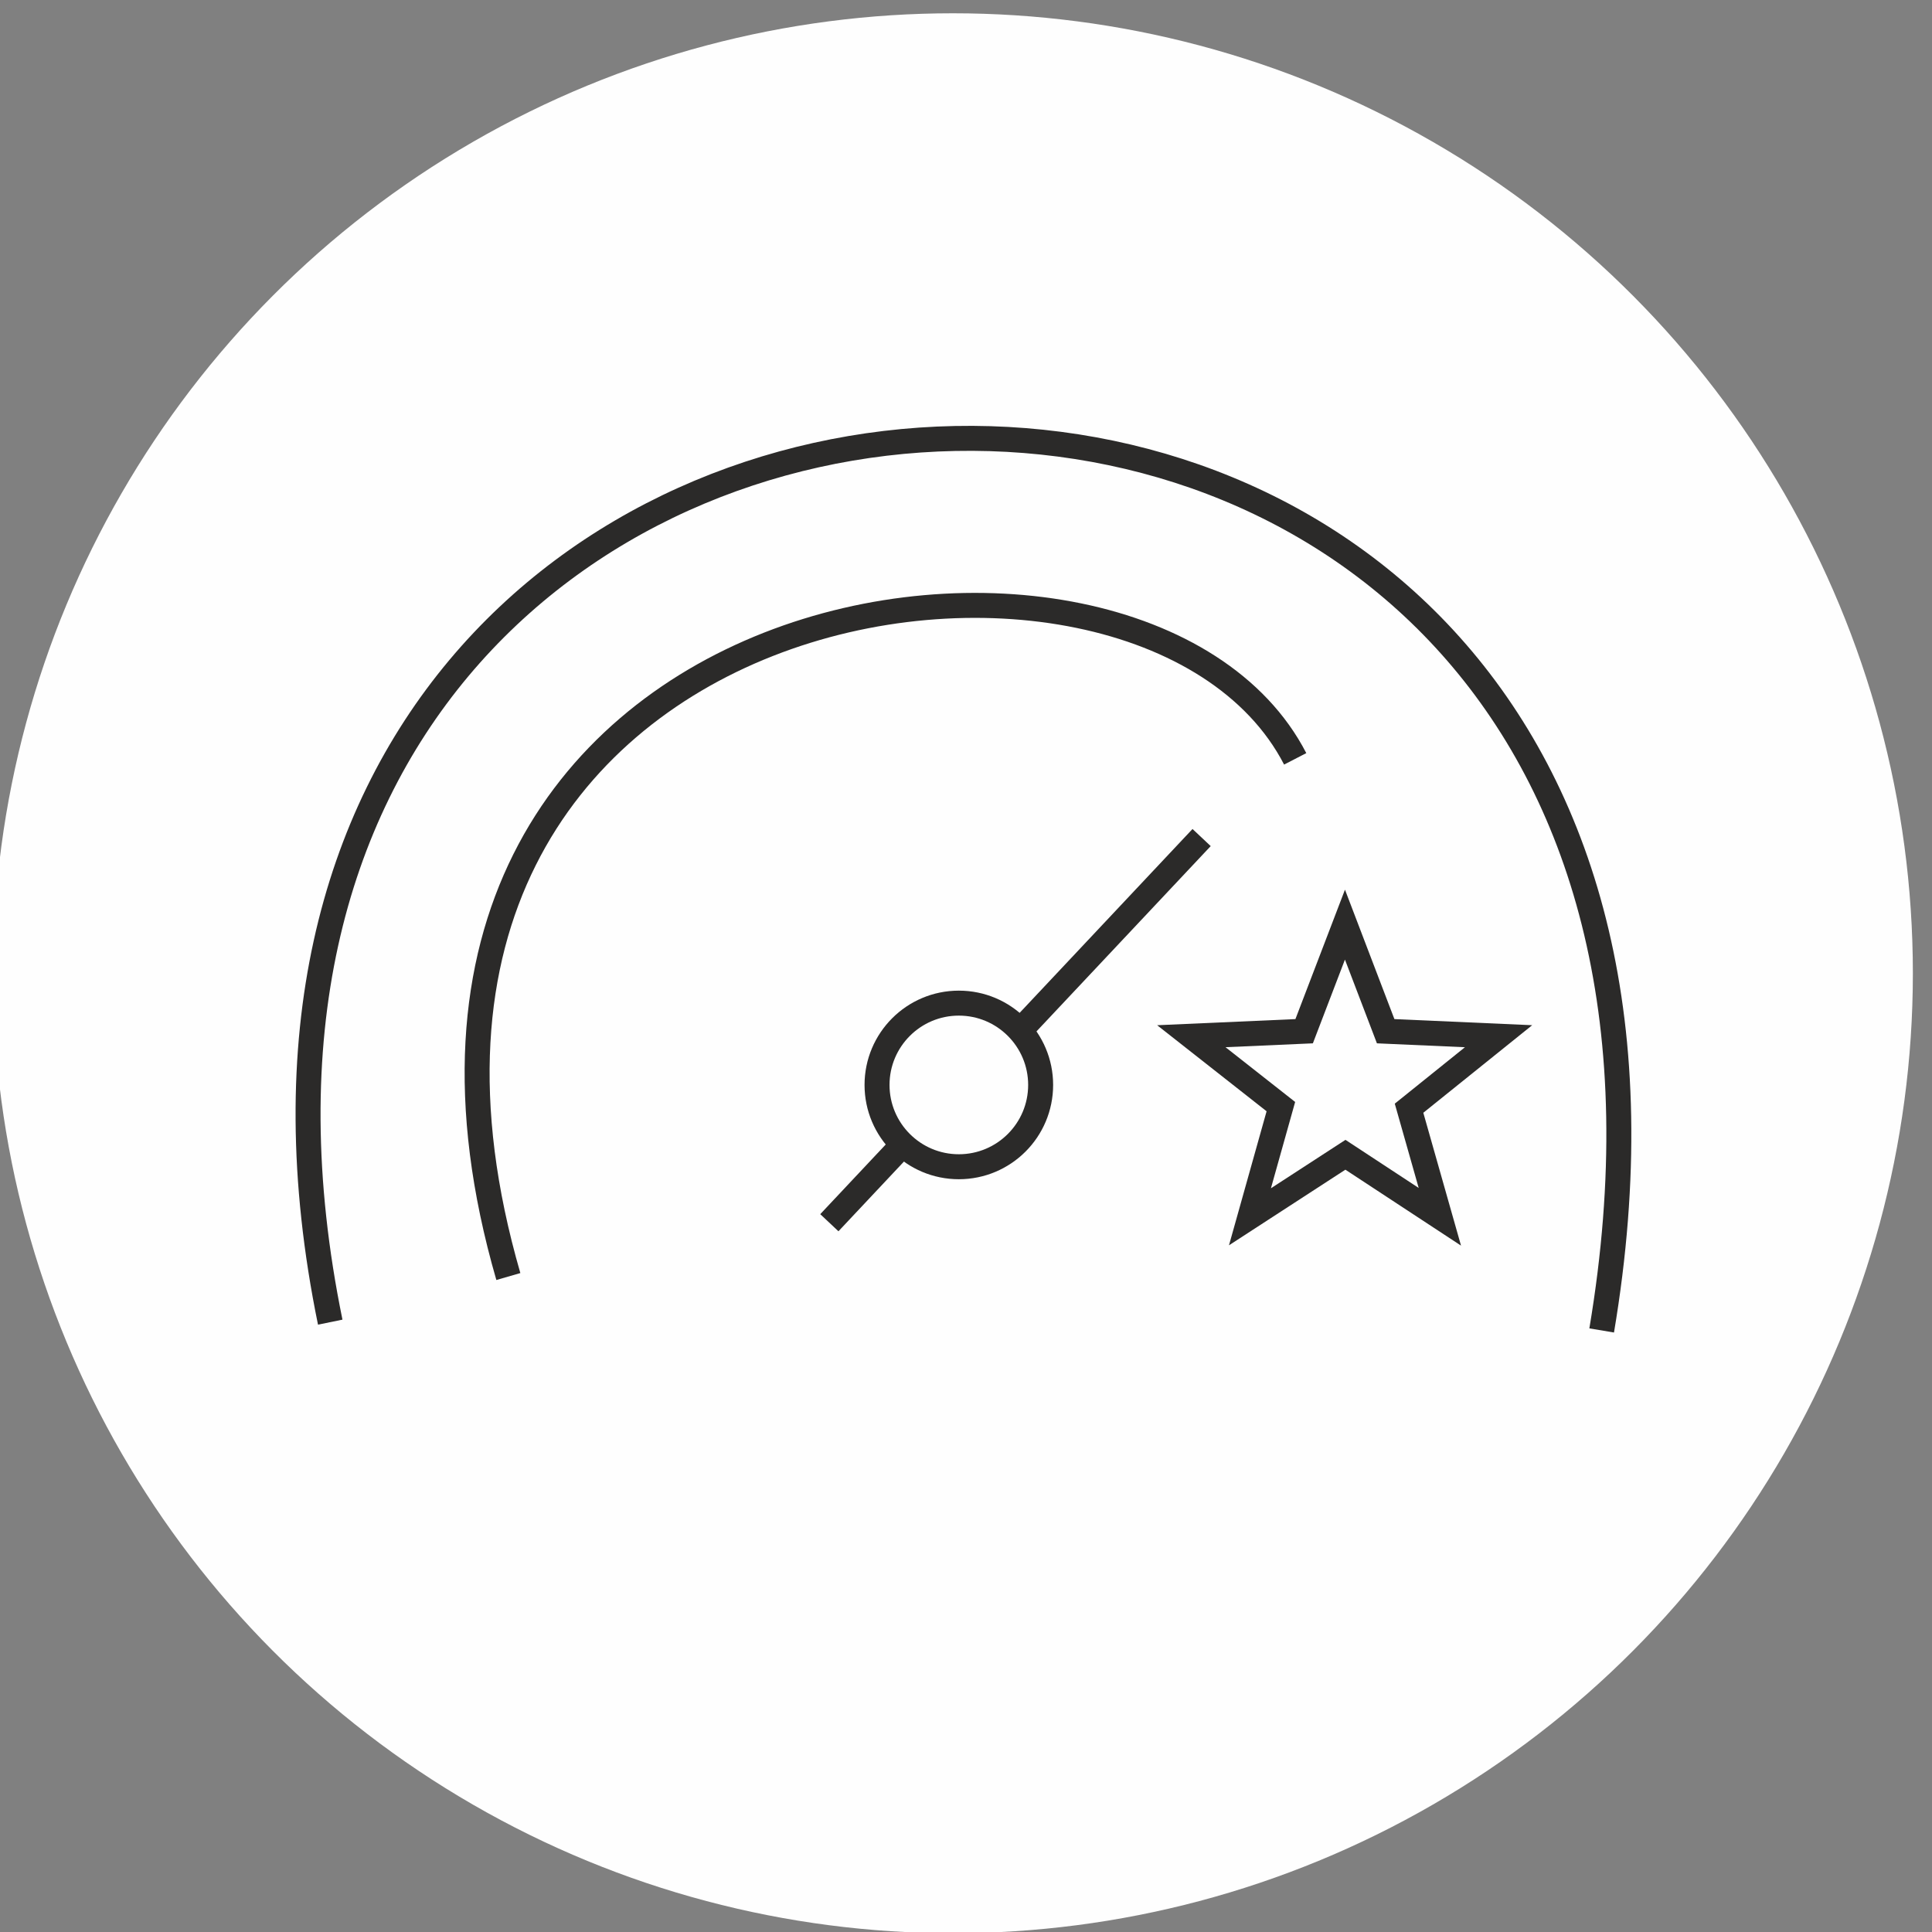
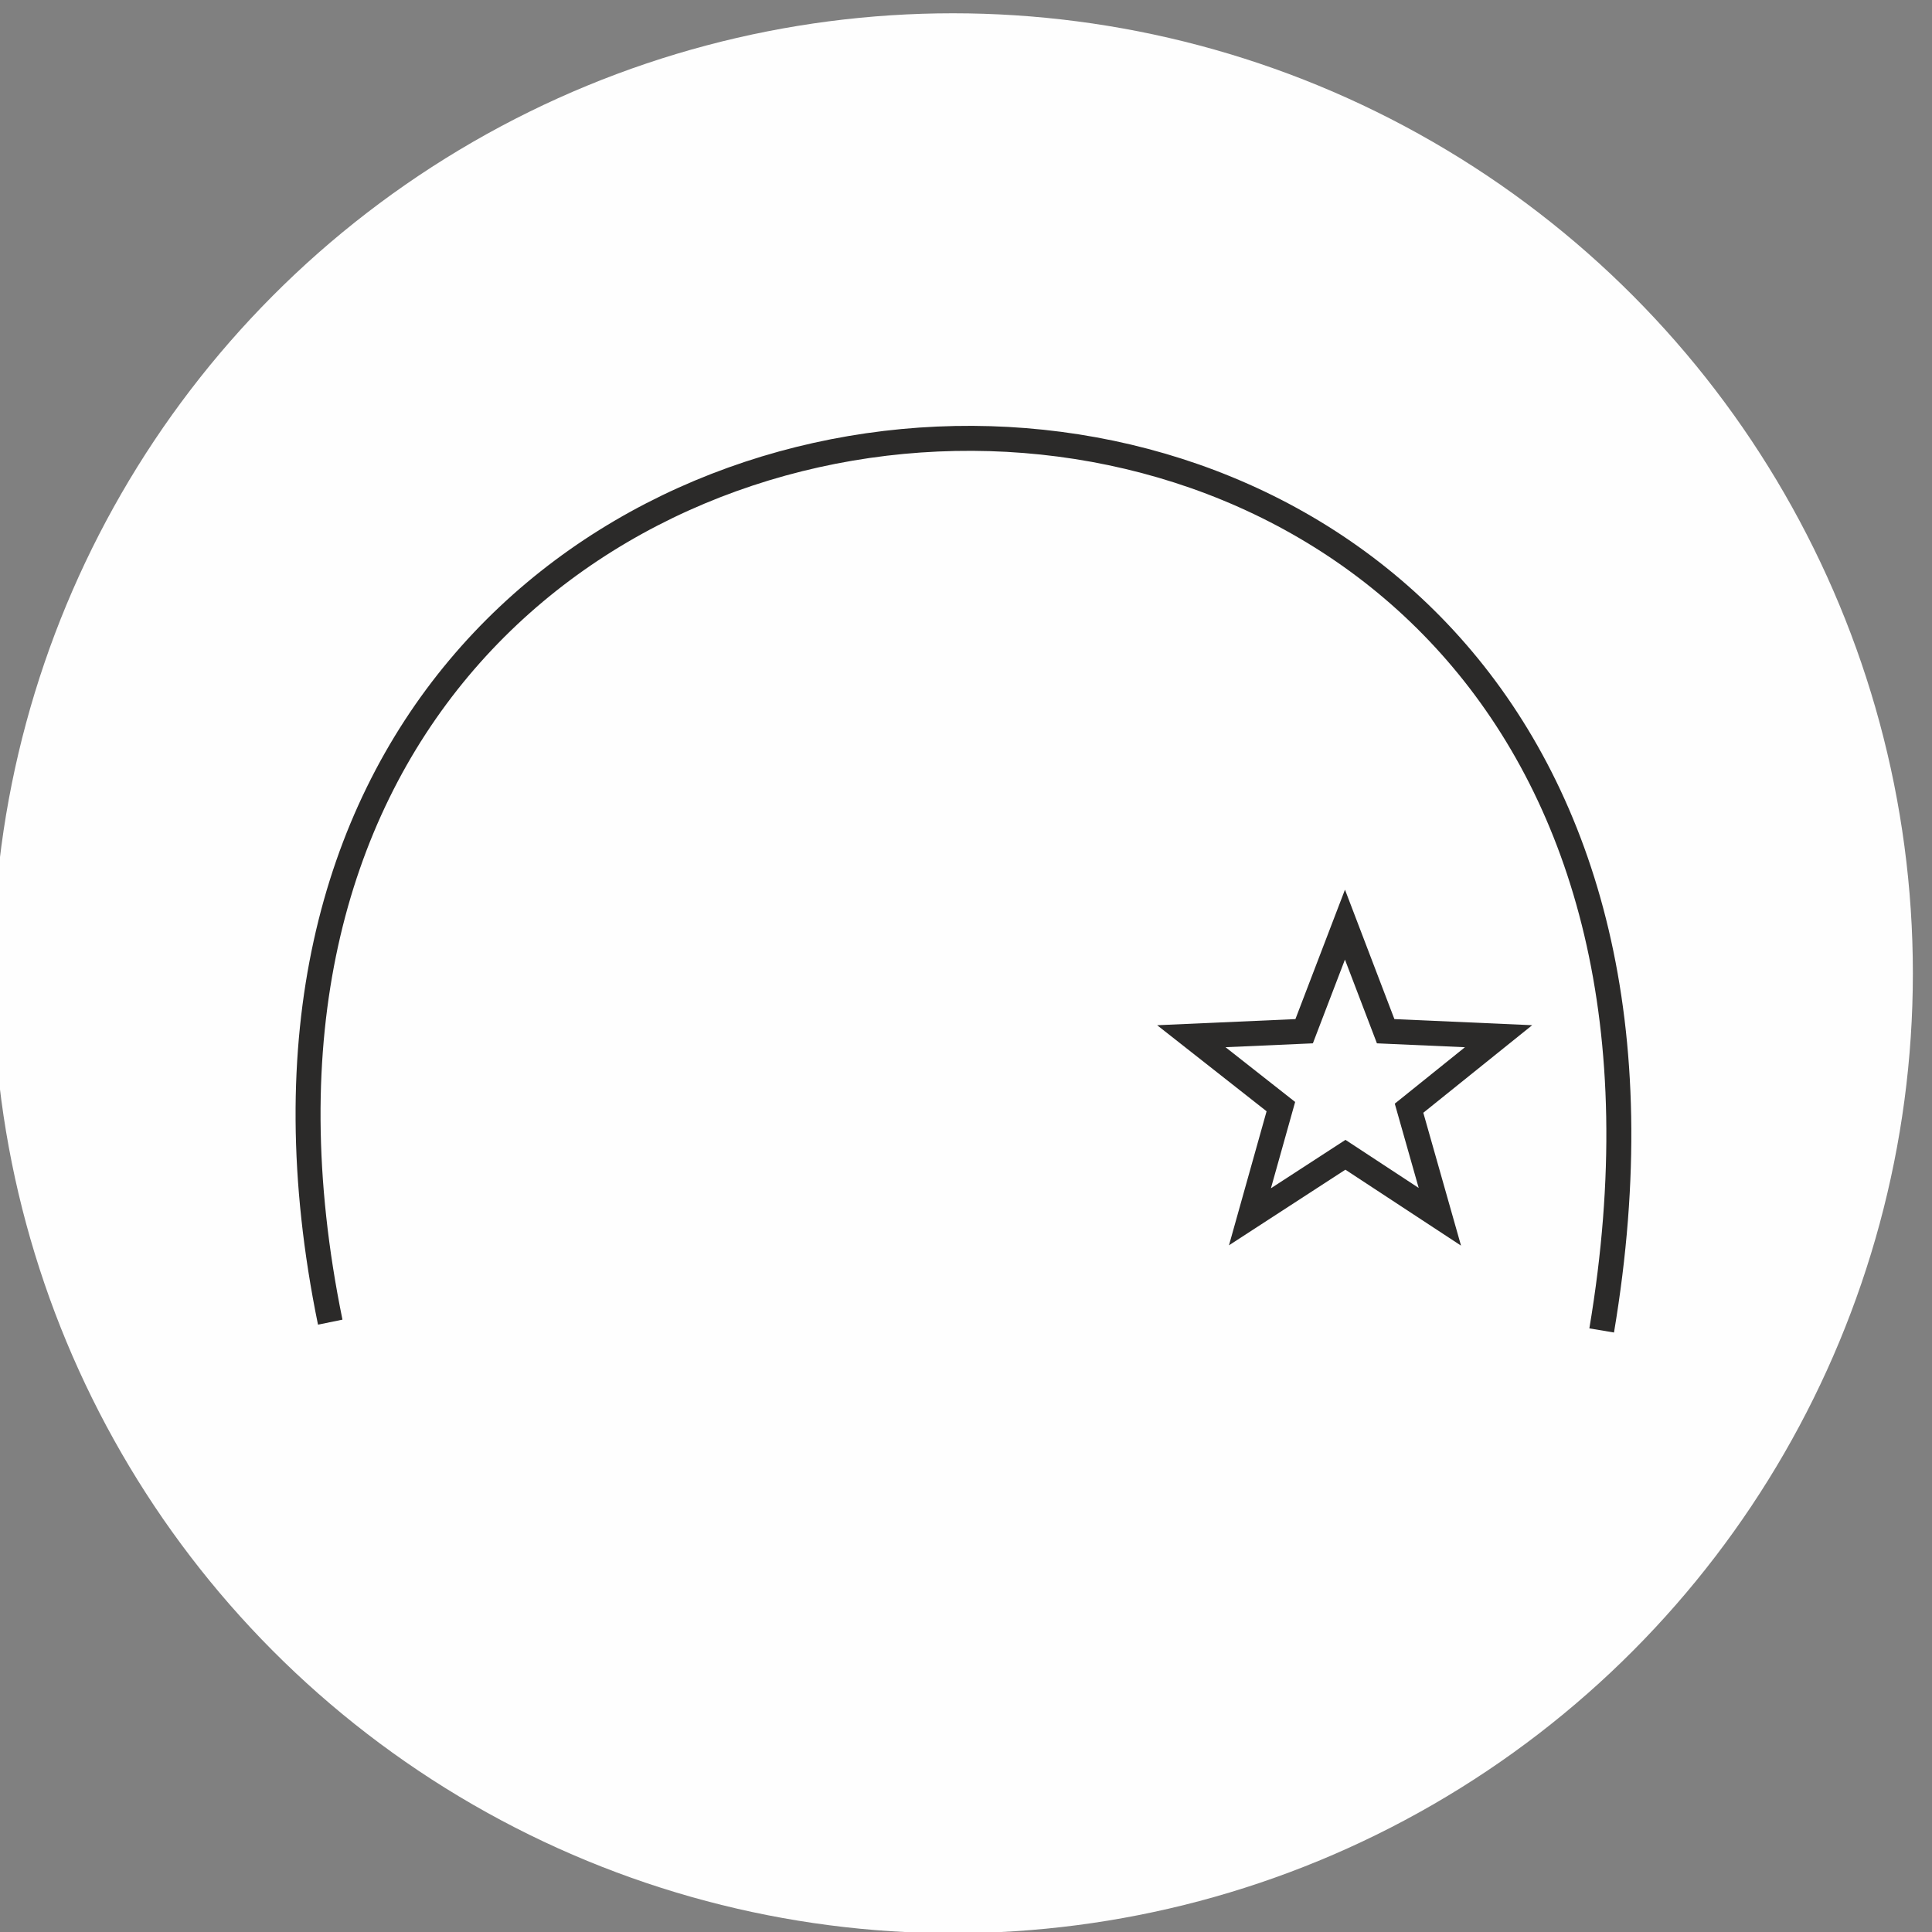
<svg xmlns="http://www.w3.org/2000/svg" xml:space="preserve" width="20.5mm" height="20.5mm" version="1.1" style="shape-rendering:geometricPrecision; text-rendering:geometricPrecision; image-rendering:optimizeQuality; fill-rule:evenodd; clip-rule:evenodd" viewBox="0 0 20.5 20.5">
  <rect x="0" y="0" width="20.5" height="20.5" fill="#808080" stroke="none" />
  <defs>
    <style type="text/css">
   
    .str0 {stroke:#2B2A29;stroke-width:0.265;stroke-miterlimit:22.926}
    .fil1 {fill:none}
    .fil0 {fill:#FEFEFE}
   
  </style>
  </defs>
  <g id="Слой_x0020_1">
    <circle class="fil0" cx="10.111" cy="10.327" r="10.186" />
    <g id="_1852040787408">
-       <circle class="fil1 str0" cx="10.174" cy="11.512" r="0.868" />
      <polygon class="fil1 str0" points="14.271,9.811 14.703,10.942 15.901,10.995 14.951,11.759 15.278,12.911 14.276,12.253 13.263,12.911 13.591,11.742 12.641,10.995 13.838,10.942 " />
      <path class="fil1 str0" d="M3.504 14.029c-2.491,-12.158 15.672,-12.875 13.491,0.088" />
-       <path class="fil1 str0" d="M5.394 13.545c-2.139,-7.39 6.711,-8.666 8.349,-5.493" />
-       <line class="fil1 str0" x1="8.8" y1="12.974" x2="9.579" y2="12.145" />
-       <line class="fil1 str0" x1="10.893" y1="10.862" x2="12.75" y2="8.887" />
    </g>
  </g>
</svg>